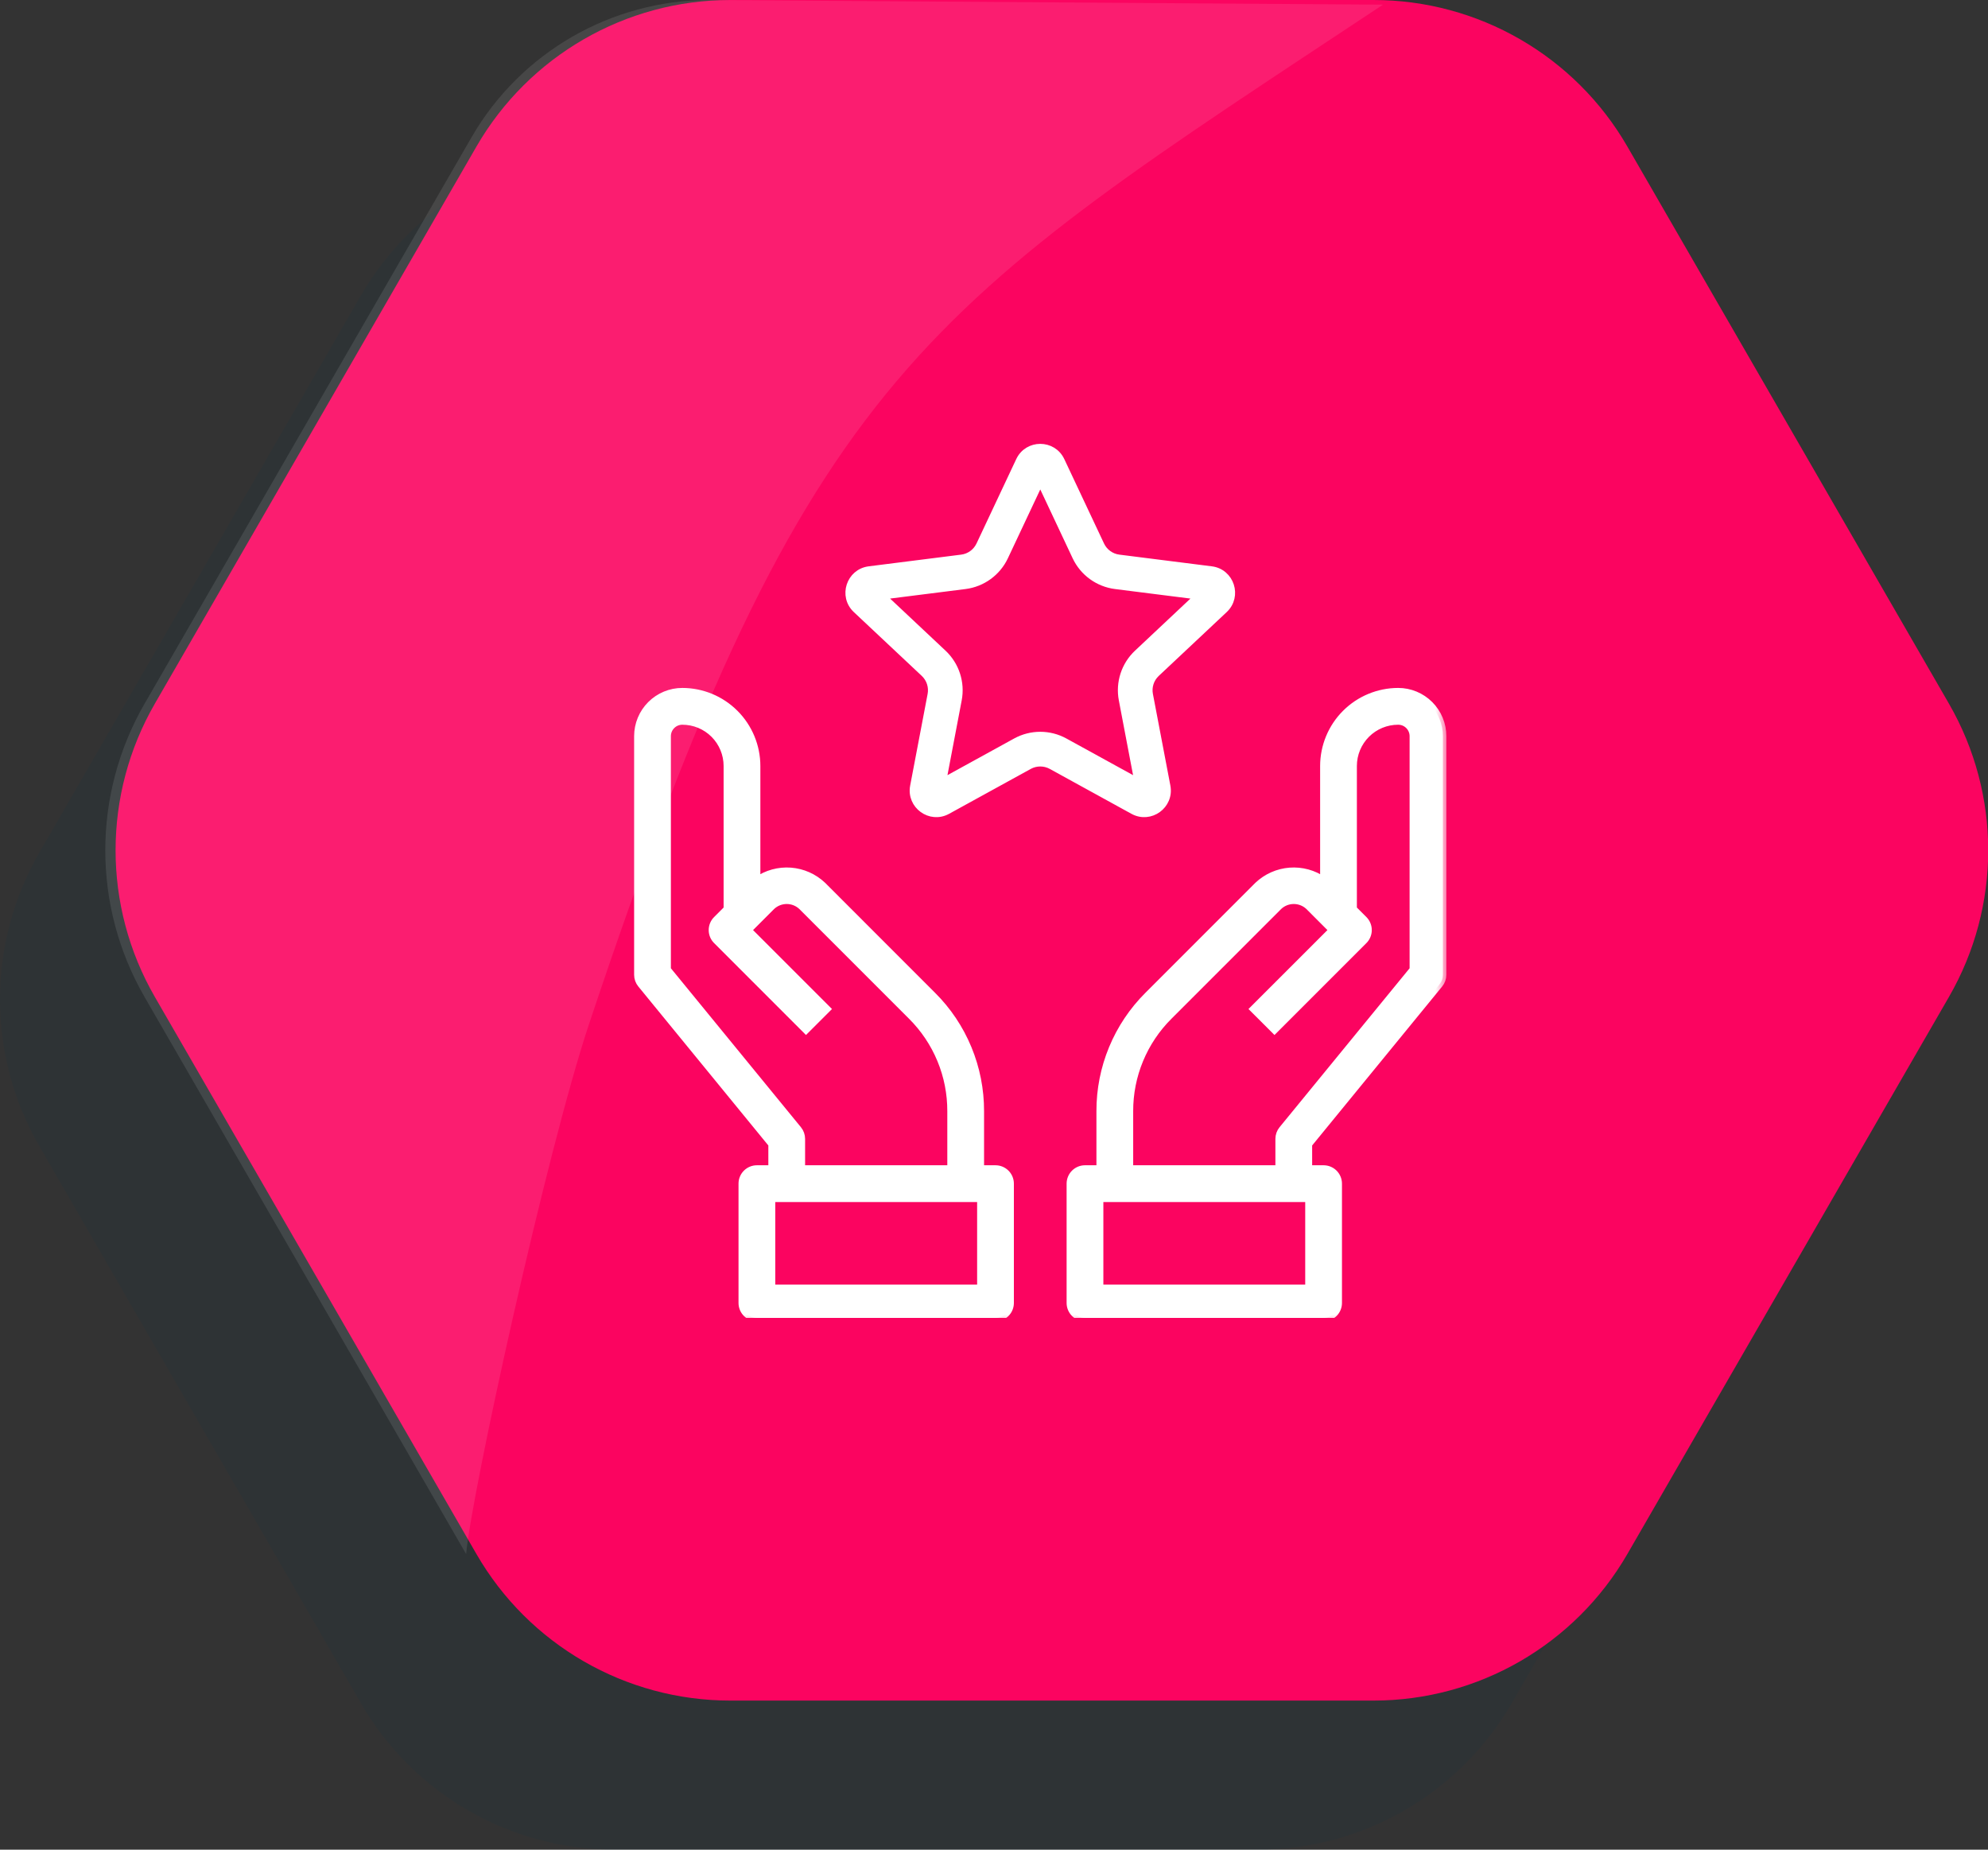
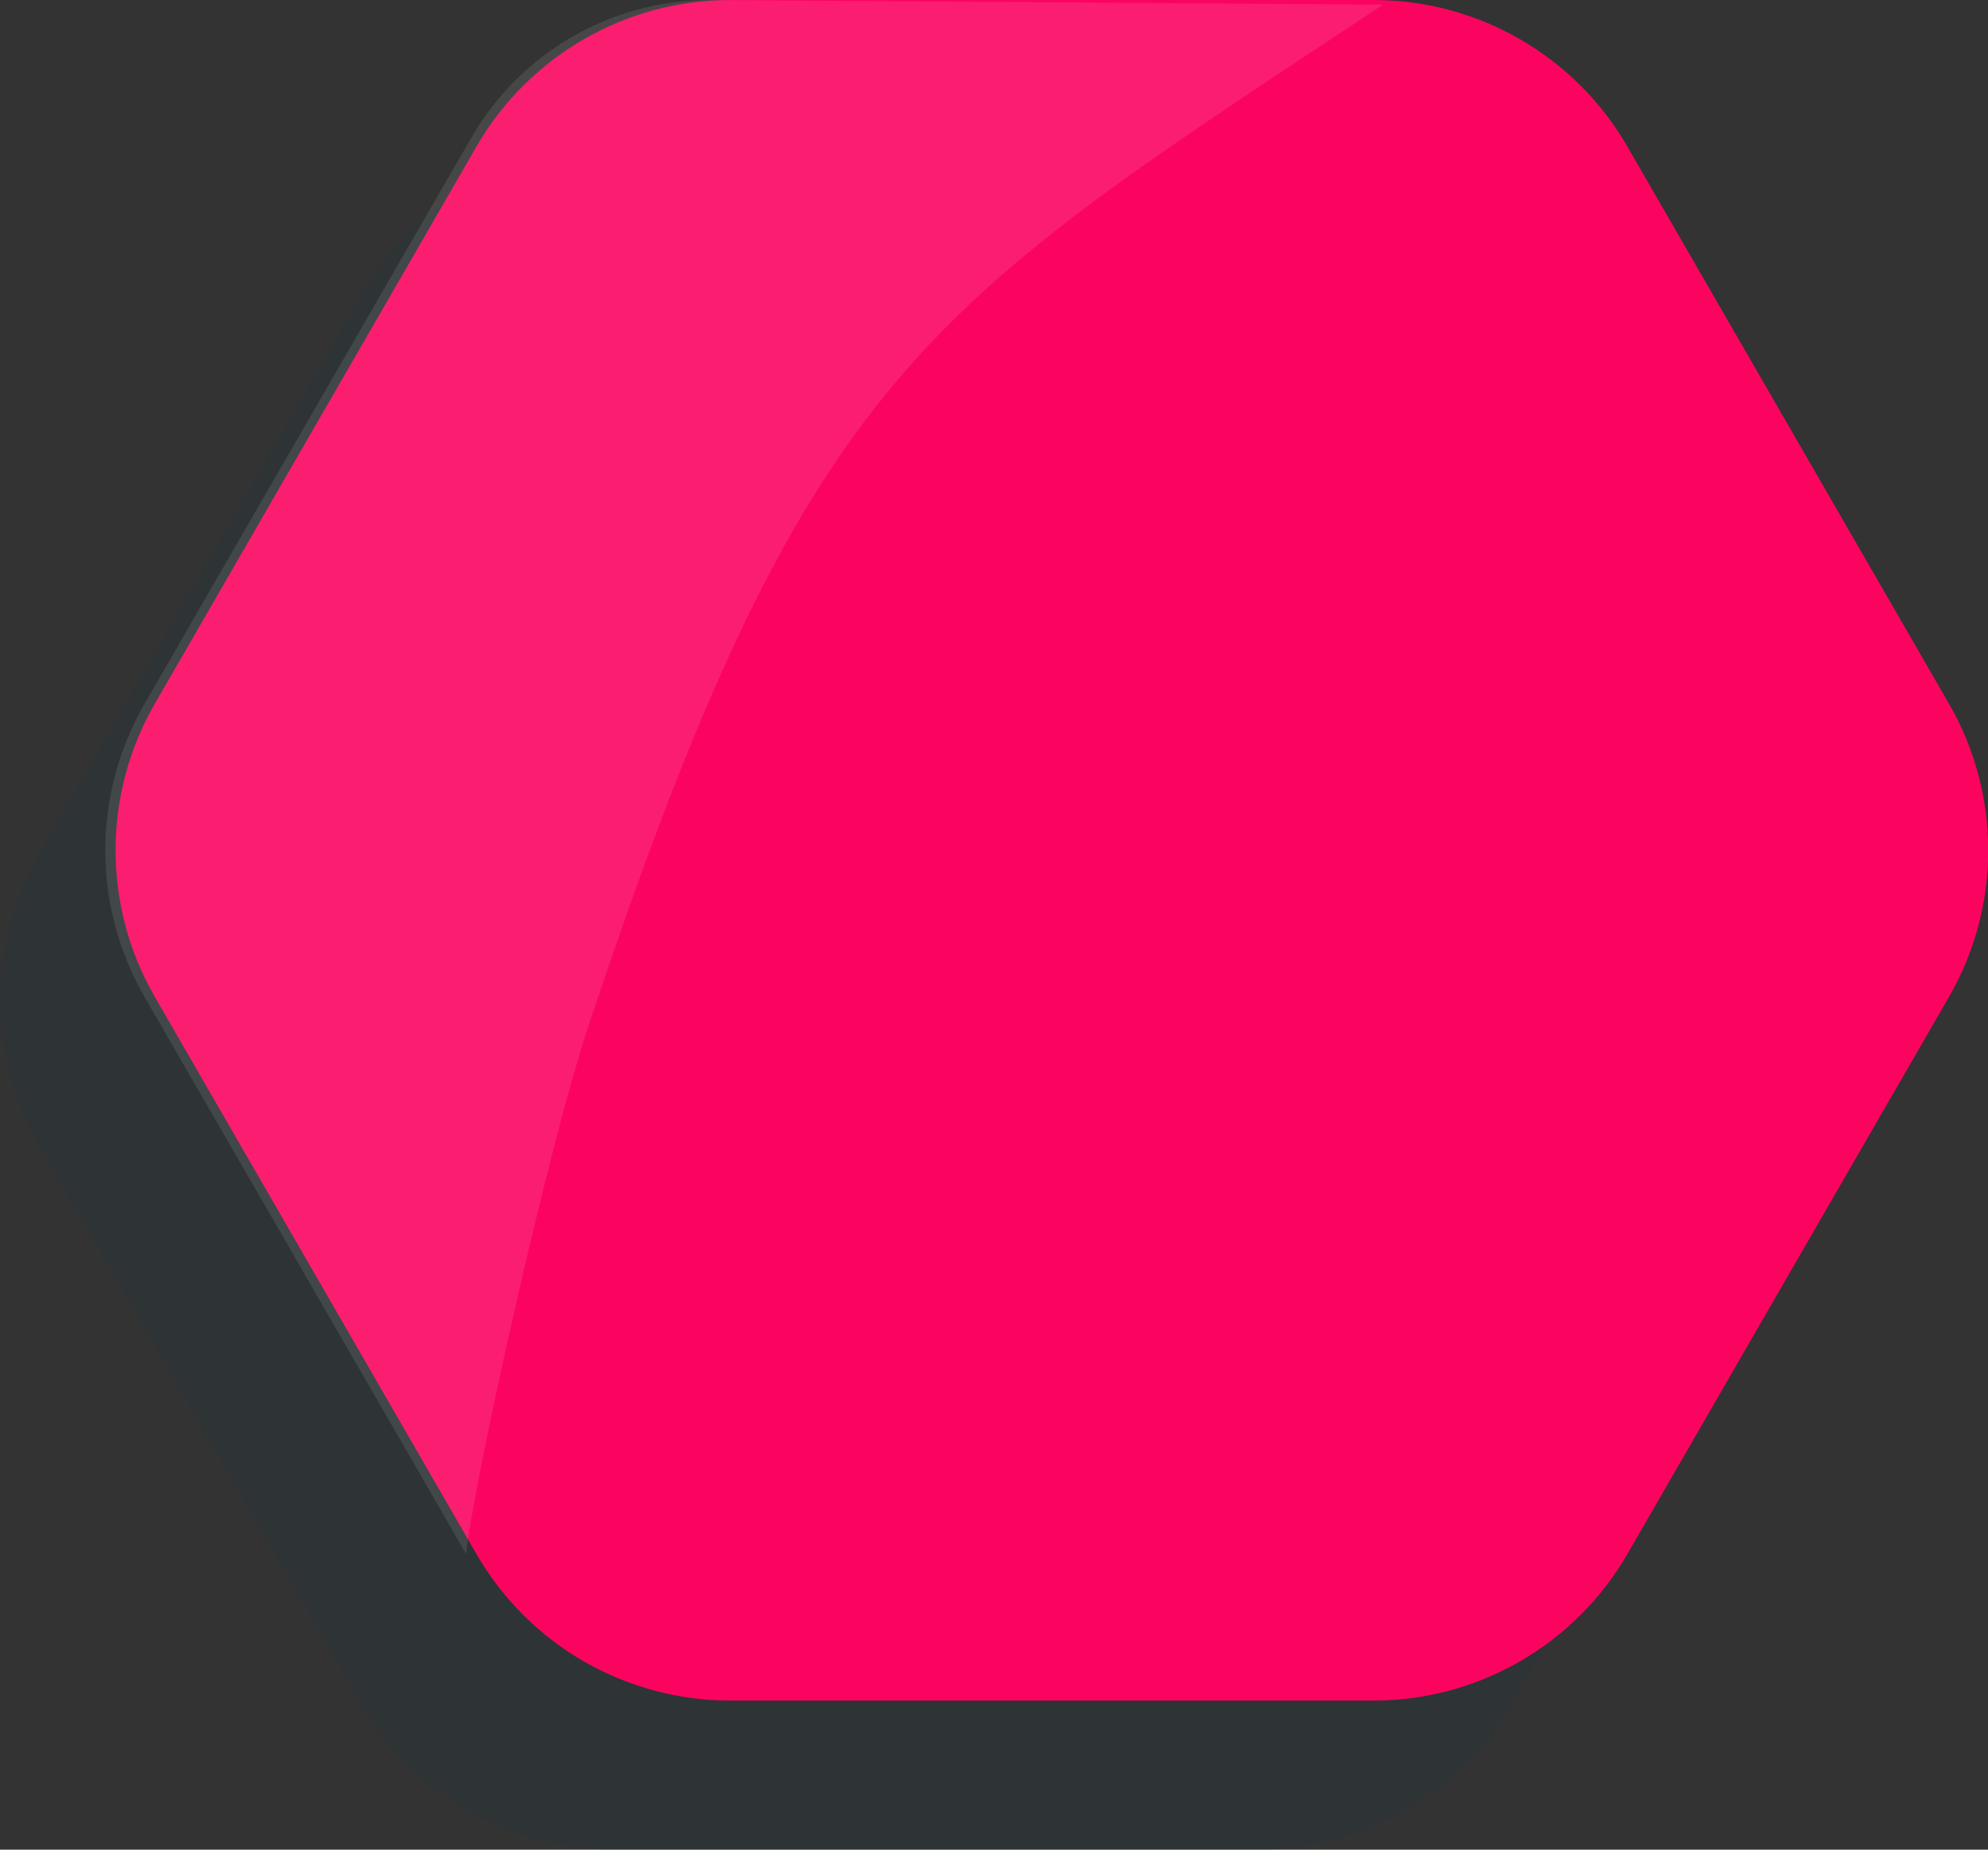
<svg xmlns="http://www.w3.org/2000/svg" width="86" height="80" viewBox="0 0 86 80" fill="none">
  <rect x="0" y="0" width="86" height="80" fill="#333333" stroke="none" />
  <path opacity="0.1" d="M54.414 6.446H26.593C22.062 6.446 17.876 8.863 15.61 12.786L1.698 36.883C-0.566 40.808 -0.566 45.64 1.698 49.565L15.61 73.66C17.874 77.585 22.062 80 26.593 80H54.416C58.947 80 63.133 77.583 65.4 73.66L79.311 49.565C81.576 45.64 81.576 40.808 79.311 36.883L65.4 12.788C63.135 8.863 58.947 6.448 54.416 6.448L54.414 6.446Z" fill="#04364D" />
  <path d="M59.416 0H31.593C27.062 0 22.876 2.418 20.61 6.34L6.698 30.435C4.434 34.36 4.434 39.193 6.698 43.117L20.61 67.212C22.874 71.137 27.062 73.552 31.593 73.552H59.416C63.947 73.552 68.133 71.135 70.4 67.212L84.311 43.117C86.576 39.193 86.576 34.36 84.311 30.435L70.4 6.34C68.135 2.415 63.947 0 59.416 0Z" fill="#FB0460" />
  <path opacity="0.1" d="M6.253 30.437C3.989 34.362 3.989 39.194 6.253 43.119L20.165 67.214C20.374 64.721 23.624 49.867 25.48 44.297C34.984 15.786 40.033 13.319 59.829 0.201L30.691 0C26.444 0 22.52 2.266 20.395 5.943L6.255 30.435L6.253 30.437Z" fill="white" />
  <g clip-path="url(#clip0_379_1820)">
    <mask id="path-4-outside-1_379_1820" maskUnits="userSpaceOnUse" x="26.582" y="18.348" width="36" height="39" fill="black">
      <rect fill="white" x="26.582" y="18.348" width="36" height="39" />
      <path d="M32.743 50.549C32.572 50.549 32.408 50.617 32.287 50.738C32.166 50.859 32.098 51.023 32.098 51.194V56.355C32.098 56.526 32.166 56.69 32.287 56.811C32.408 56.932 32.572 57 32.743 57H43.065C43.236 57 43.4 56.932 43.521 56.811C43.642 56.69 43.71 56.526 43.71 56.355V51.194C43.71 51.023 43.642 50.859 43.521 50.738C43.4 50.617 43.236 50.549 43.065 50.549H42.42V48.06C42.422 47.128 42.24 46.204 41.883 45.343C41.526 44.481 41.002 43.699 40.341 43.042L35.591 38.291C35.214 37.933 34.724 37.715 34.205 37.676C33.686 37.637 33.17 37.778 32.743 38.076V33.13C32.742 32.275 32.402 31.455 31.797 30.85C31.192 30.245 30.373 29.905 29.517 29.904C29.004 29.904 28.512 30.108 28.149 30.471C27.786 30.834 27.582 31.326 27.582 31.84V42.162C27.582 42.311 27.634 42.455 27.728 42.57L33.388 49.489V50.549H32.743ZM42.42 55.71H33.388V51.839H42.42V55.71ZM34.533 48.85L28.872 41.932V31.84C28.872 31.669 28.94 31.505 29.061 31.384C29.182 31.262 29.346 31.195 29.517 31.195C30.031 31.195 30.523 31.398 30.886 31.761C31.249 32.124 31.453 32.617 31.453 33.13V39.314L30.997 39.77C30.876 39.891 30.808 40.056 30.808 40.227C30.808 40.398 30.876 40.562 30.997 40.683L34.867 44.553L35.78 43.641L32.365 40.227L33.388 39.203C33.563 39.04 33.794 38.949 34.033 38.949C34.273 38.949 34.503 39.04 34.678 39.203L39.429 43.954C39.97 44.492 40.399 45.132 40.691 45.837C40.983 46.541 41.132 47.297 41.13 48.06V50.549H34.678V49.258C34.678 49.11 34.627 48.965 34.533 48.85ZM62.273 42.57C62.367 42.455 62.419 42.311 62.419 42.162V31.84C62.419 31.326 62.215 30.834 61.852 30.471C61.489 30.108 60.997 29.904 60.484 29.904C59.629 29.905 58.809 30.245 58.204 30.85C57.599 31.455 57.259 32.275 57.258 33.13V38.076C56.831 37.778 56.315 37.637 55.796 37.676C55.277 37.715 54.788 37.933 54.41 38.291L49.66 43.042C48.999 43.699 48.475 44.481 48.118 45.343C47.761 46.204 47.579 47.128 47.581 48.06V50.549H46.936C46.765 50.549 46.601 50.617 46.48 50.738C46.359 50.859 46.291 51.023 46.291 51.194V56.355C46.291 56.526 46.359 56.69 46.48 56.811C46.601 56.932 46.765 57 46.936 57H57.258C57.429 57 57.593 56.932 57.714 56.811C57.835 56.69 57.903 56.526 57.903 56.355V51.194C57.903 51.023 57.835 50.859 57.714 50.738C57.593 50.617 57.429 50.549 57.258 50.549H56.613V49.489L62.273 42.57ZM56.613 55.71H47.581V51.839H56.613V55.71ZM48.871 50.549V48.06C48.869 47.297 49.018 46.541 49.31 45.837C49.602 45.132 50.031 44.492 50.572 43.954L55.323 39.203C55.498 39.04 55.728 38.949 55.968 38.949C56.207 38.949 56.438 39.04 56.613 39.203L57.636 40.227L54.221 43.641L55.134 44.553L59.004 40.683C59.125 40.562 59.193 40.398 59.193 40.227C59.193 40.056 59.125 39.891 59.004 39.77L58.548 39.314V33.13C58.548 32.617 58.752 32.124 59.115 31.761C59.478 31.398 59.97 31.195 60.484 31.195C60.655 31.195 60.819 31.262 60.94 31.384C61.061 31.505 61.129 31.669 61.129 31.84V41.932L55.468 48.85C55.374 48.965 55.323 49.11 55.323 49.258V50.549H48.871Z" />
-       <path fill-rule="evenodd" clip-rule="evenodd" d="M45.002 20.817L43.465 24.082C43.144 24.763 42.497 25.233 41.75 25.328L38.17 25.78L40.8 28.251C41.349 28.766 41.596 29.526 41.455 30.266L40.78 33.811L43.942 32.073C44.602 31.71 45.401 31.71 46.061 32.073L49.223 33.811L48.548 30.266C48.407 29.526 48.654 28.766 49.203 28.251L51.833 25.78L48.253 25.328C47.506 25.233 46.859 24.763 46.538 24.082L45.002 20.817ZM45.906 19.922C45.546 19.156 44.457 19.156 44.097 19.922L42.379 23.571C42.233 23.88 41.939 24.094 41.6 24.137L37.598 24.643C36.759 24.749 36.422 25.785 37.039 26.364L39.979 29.125C40.228 29.36 40.34 29.705 40.276 30.041L39.521 34.003C39.363 34.834 40.244 35.474 40.985 35.067L44.52 33.124C44.82 32.96 45.183 32.96 45.483 33.124L49.018 35.067C49.759 35.474 50.64 34.834 50.482 34.003L49.727 30.041C49.662 29.705 49.775 29.36 50.024 29.125L52.964 26.364C53.58 25.785 53.244 24.749 52.405 24.643L48.403 24.137C48.064 24.094 47.77 23.88 47.624 23.571L45.906 19.922Z" />
    </mask>
-     <path d="M32.743 50.549C32.572 50.549 32.408 50.617 32.287 50.738C32.166 50.859 32.098 51.023 32.098 51.194V56.355C32.098 56.526 32.166 56.69 32.287 56.811C32.408 56.932 32.572 57 32.743 57H43.065C43.236 57 43.4 56.932 43.521 56.811C43.642 56.69 43.71 56.526 43.71 56.355V51.194C43.71 51.023 43.642 50.859 43.521 50.738C43.4 50.617 43.236 50.549 43.065 50.549H42.42V48.06C42.422 47.128 42.24 46.204 41.883 45.343C41.526 44.481 41.002 43.699 40.341 43.042L35.591 38.291C35.214 37.933 34.724 37.715 34.205 37.676C33.686 37.637 33.17 37.778 32.743 38.076V33.13C32.742 32.275 32.402 31.455 31.797 30.85C31.192 30.245 30.373 29.905 29.517 29.904C29.004 29.904 28.512 30.108 28.149 30.471C27.786 30.834 27.582 31.326 27.582 31.84V42.162C27.582 42.311 27.634 42.455 27.728 42.57L33.388 49.489V50.549H32.743ZM42.42 55.71H33.388V51.839H42.42V55.71ZM34.533 48.85L28.872 41.932V31.84C28.872 31.669 28.94 31.505 29.061 31.384C29.182 31.262 29.346 31.195 29.517 31.195C30.031 31.195 30.523 31.398 30.886 31.761C31.249 32.124 31.453 32.617 31.453 33.13V39.314L30.997 39.77C30.876 39.891 30.808 40.056 30.808 40.227C30.808 40.398 30.876 40.562 30.997 40.683L34.867 44.553L35.78 43.641L32.365 40.227L33.388 39.203C33.563 39.04 33.794 38.949 34.033 38.949C34.273 38.949 34.503 39.04 34.678 39.203L39.429 43.954C39.97 44.492 40.399 45.132 40.691 45.837C40.983 46.541 41.132 47.297 41.13 48.06V50.549H34.678V49.258C34.678 49.11 34.627 48.965 34.533 48.85ZM62.273 42.57C62.367 42.455 62.419 42.311 62.419 42.162V31.84C62.419 31.326 62.215 30.834 61.852 30.471C61.489 30.108 60.997 29.904 60.484 29.904C59.629 29.905 58.809 30.245 58.204 30.85C57.599 31.455 57.259 32.275 57.258 33.13V38.076C56.831 37.778 56.315 37.637 55.796 37.676C55.277 37.715 54.788 37.933 54.41 38.291L49.66 43.042C48.999 43.699 48.475 44.481 48.118 45.343C47.761 46.204 47.579 47.128 47.581 48.06V50.549H46.936C46.765 50.549 46.601 50.617 46.48 50.738C46.359 50.859 46.291 51.023 46.291 51.194V56.355C46.291 56.526 46.359 56.69 46.48 56.811C46.601 56.932 46.765 57 46.936 57H57.258C57.429 57 57.593 56.932 57.714 56.811C57.835 56.69 57.903 56.526 57.903 56.355V51.194C57.903 51.023 57.835 50.859 57.714 50.738C57.593 50.617 57.429 50.549 57.258 50.549H56.613V49.489L62.273 42.57ZM56.613 55.71H47.581V51.839H56.613V55.71ZM48.871 50.549V48.06C48.869 47.297 49.018 46.541 49.31 45.837C49.602 45.132 50.031 44.492 50.572 43.954L55.323 39.203C55.498 39.04 55.728 38.949 55.968 38.949C56.207 38.949 56.438 39.04 56.613 39.203L57.636 40.227L54.221 43.641L55.134 44.553L59.004 40.683C59.125 40.562 59.193 40.398 59.193 40.227C59.193 40.056 59.125 39.891 59.004 39.77L58.548 39.314V33.13C58.548 32.617 58.752 32.124 59.115 31.761C59.478 31.398 59.97 31.195 60.484 31.195C60.655 31.195 60.819 31.262 60.94 31.384C61.061 31.505 61.129 31.669 61.129 31.84V41.932L55.468 48.85C55.374 48.965 55.323 49.11 55.323 49.258V50.549H48.871Z" fill="white" />
-     <path fill-rule="evenodd" clip-rule="evenodd" d="M45.002 20.817L43.465 24.082C43.144 24.763 42.497 25.233 41.75 25.328L38.17 25.78L40.8 28.251C41.349 28.766 41.596 29.526 41.455 30.266L40.78 33.811L43.942 32.073C44.602 31.71 45.401 31.71 46.061 32.073L49.223 33.811L48.548 30.266C48.407 29.526 48.654 28.766 49.203 28.251L51.833 25.78L48.253 25.328C47.506 25.233 46.859 24.763 46.538 24.082L45.002 20.817ZM45.906 19.922C45.546 19.156 44.457 19.156 44.097 19.922L42.379 23.571C42.233 23.88 41.939 24.094 41.6 24.137L37.598 24.643C36.759 24.749 36.422 25.785 37.039 26.364L39.979 29.125C40.228 29.36 40.34 29.705 40.276 30.041L39.521 34.003C39.363 34.834 40.244 35.474 40.985 35.067L44.52 33.124C44.82 32.96 45.183 32.96 45.483 33.124L49.018 35.067C49.759 35.474 50.64 34.834 50.482 34.003L49.727 30.041C49.662 29.705 49.775 29.36 50.024 29.125L52.964 26.364C53.58 25.785 53.244 24.749 52.405 24.643L48.403 24.137C48.064 24.094 47.77 23.88 47.624 23.571L45.906 19.922Z" fill="white" />
-     <path d="M32.743 50.549C32.572 50.549 32.408 50.617 32.287 50.738C32.166 50.859 32.098 51.023 32.098 51.194V56.355C32.098 56.526 32.166 56.69 32.287 56.811C32.408 56.932 32.572 57 32.743 57H43.065C43.236 57 43.4 56.932 43.521 56.811C43.642 56.69 43.71 56.526 43.71 56.355V51.194C43.71 51.023 43.642 50.859 43.521 50.738C43.4 50.617 43.236 50.549 43.065 50.549H42.42V48.06C42.422 47.128 42.24 46.204 41.883 45.343C41.526 44.481 41.002 43.699 40.341 43.042L35.591 38.291C35.214 37.933 34.724 37.715 34.205 37.676C33.686 37.637 33.17 37.778 32.743 38.076V33.13C32.742 32.275 32.402 31.455 31.797 30.85C31.192 30.245 30.373 29.905 29.517 29.904C29.004 29.904 28.512 30.108 28.149 30.471C27.786 30.834 27.582 31.326 27.582 31.84V42.162C27.582 42.311 27.634 42.455 27.728 42.57L33.388 49.489V50.549H32.743ZM42.42 55.71H33.388V51.839H42.42V55.71ZM34.533 48.85L28.872 41.932V31.84C28.872 31.669 28.94 31.505 29.061 31.384C29.182 31.262 29.346 31.195 29.517 31.195C30.031 31.195 30.523 31.398 30.886 31.761C31.249 32.124 31.453 32.617 31.453 33.13V39.314L30.997 39.77C30.876 39.891 30.808 40.056 30.808 40.227C30.808 40.398 30.876 40.562 30.997 40.683L34.867 44.553L35.78 43.641L32.365 40.227L33.388 39.203C33.563 39.04 33.794 38.949 34.033 38.949C34.273 38.949 34.503 39.04 34.678 39.203L39.429 43.954C39.97 44.492 40.399 45.132 40.691 45.837C40.983 46.541 41.132 47.297 41.13 48.06V50.549H34.678V49.258C34.678 49.11 34.627 48.965 34.533 48.85ZM62.273 42.57C62.367 42.455 62.419 42.311 62.419 42.162V31.84C62.419 31.326 62.215 30.834 61.852 30.471C61.489 30.108 60.997 29.904 60.484 29.904C59.629 29.905 58.809 30.245 58.204 30.85C57.599 31.455 57.259 32.275 57.258 33.13V38.076C56.831 37.778 56.315 37.637 55.796 37.676C55.277 37.715 54.788 37.933 54.41 38.291L49.66 43.042C48.999 43.699 48.475 44.481 48.118 45.343C47.761 46.204 47.579 47.128 47.581 48.06V50.549H46.936C46.765 50.549 46.601 50.617 46.48 50.738C46.359 50.859 46.291 51.023 46.291 51.194V56.355C46.291 56.526 46.359 56.69 46.48 56.811C46.601 56.932 46.765 57 46.936 57H57.258C57.429 57 57.593 56.932 57.714 56.811C57.835 56.69 57.903 56.526 57.903 56.355V51.194C57.903 51.023 57.835 50.859 57.714 50.738C57.593 50.617 57.429 50.549 57.258 50.549H56.613V49.489L62.273 42.57ZM56.613 55.71H47.581V51.839H56.613V55.71ZM48.871 50.549V48.06C48.869 47.297 49.018 46.541 49.31 45.837C49.602 45.132 50.031 44.492 50.572 43.954L55.323 39.203C55.498 39.04 55.728 38.949 55.968 38.949C56.207 38.949 56.438 39.04 56.613 39.203L57.636 40.227L54.221 43.641L55.134 44.553L59.004 40.683C59.125 40.562 59.193 40.398 59.193 40.227C59.193 40.056 59.125 39.891 59.004 39.77L58.548 39.314V33.13C58.548 32.617 58.752 32.124 59.115 31.761C59.478 31.398 59.97 31.195 60.484 31.195C60.655 31.195 60.819 31.262 60.94 31.384C61.061 31.505 61.129 31.669 61.129 31.84V41.932L55.468 48.85C55.374 48.965 55.323 49.11 55.323 49.258V50.549H48.871Z" stroke="white" stroke-width="0.3" mask="url(#path-4-outside-1_379_1820)" />
    <path fill-rule="evenodd" clip-rule="evenodd" d="M45.002 20.817L43.465 24.082C43.144 24.763 42.497 25.233 41.75 25.328L38.17 25.78L40.8 28.251C41.349 28.766 41.596 29.526 41.455 30.266L40.78 33.811L43.942 32.073C44.602 31.71 45.401 31.71 46.061 32.073L49.223 33.811L48.548 30.266C48.407 29.526 48.654 28.766 49.203 28.251L51.833 25.78L48.253 25.328C47.506 25.233 46.859 24.763 46.538 24.082L45.002 20.817ZM45.906 19.922C45.546 19.156 44.457 19.156 44.097 19.922L42.379 23.571C42.233 23.88 41.939 24.094 41.6 24.137L37.598 24.643C36.759 24.749 36.422 25.785 37.039 26.364L39.979 29.125C40.228 29.36 40.34 29.705 40.276 30.041L39.521 34.003C39.363 34.834 40.244 35.474 40.985 35.067L44.52 33.124C44.82 32.96 45.183 32.96 45.483 33.124L49.018 35.067C49.759 35.474 50.64 34.834 50.482 34.003L49.727 30.041C49.662 29.705 49.775 29.36 50.024 29.125L52.964 26.364C53.58 25.785 53.244 24.749 52.405 24.643L48.403 24.137C48.064 24.094 47.77 23.88 47.624 23.571L45.906 19.922Z" stroke="white" stroke-width="0.3" mask="url(#path-4-outside-1_379_1820)" />
  </g>
  <defs>
    <clipPath id="clip0_379_1820">
-       <rect width="40" height="40" fill="white" transform="translate(25 17)" />
-     </clipPath>
+       </clipPath>
  </defs>
</svg>